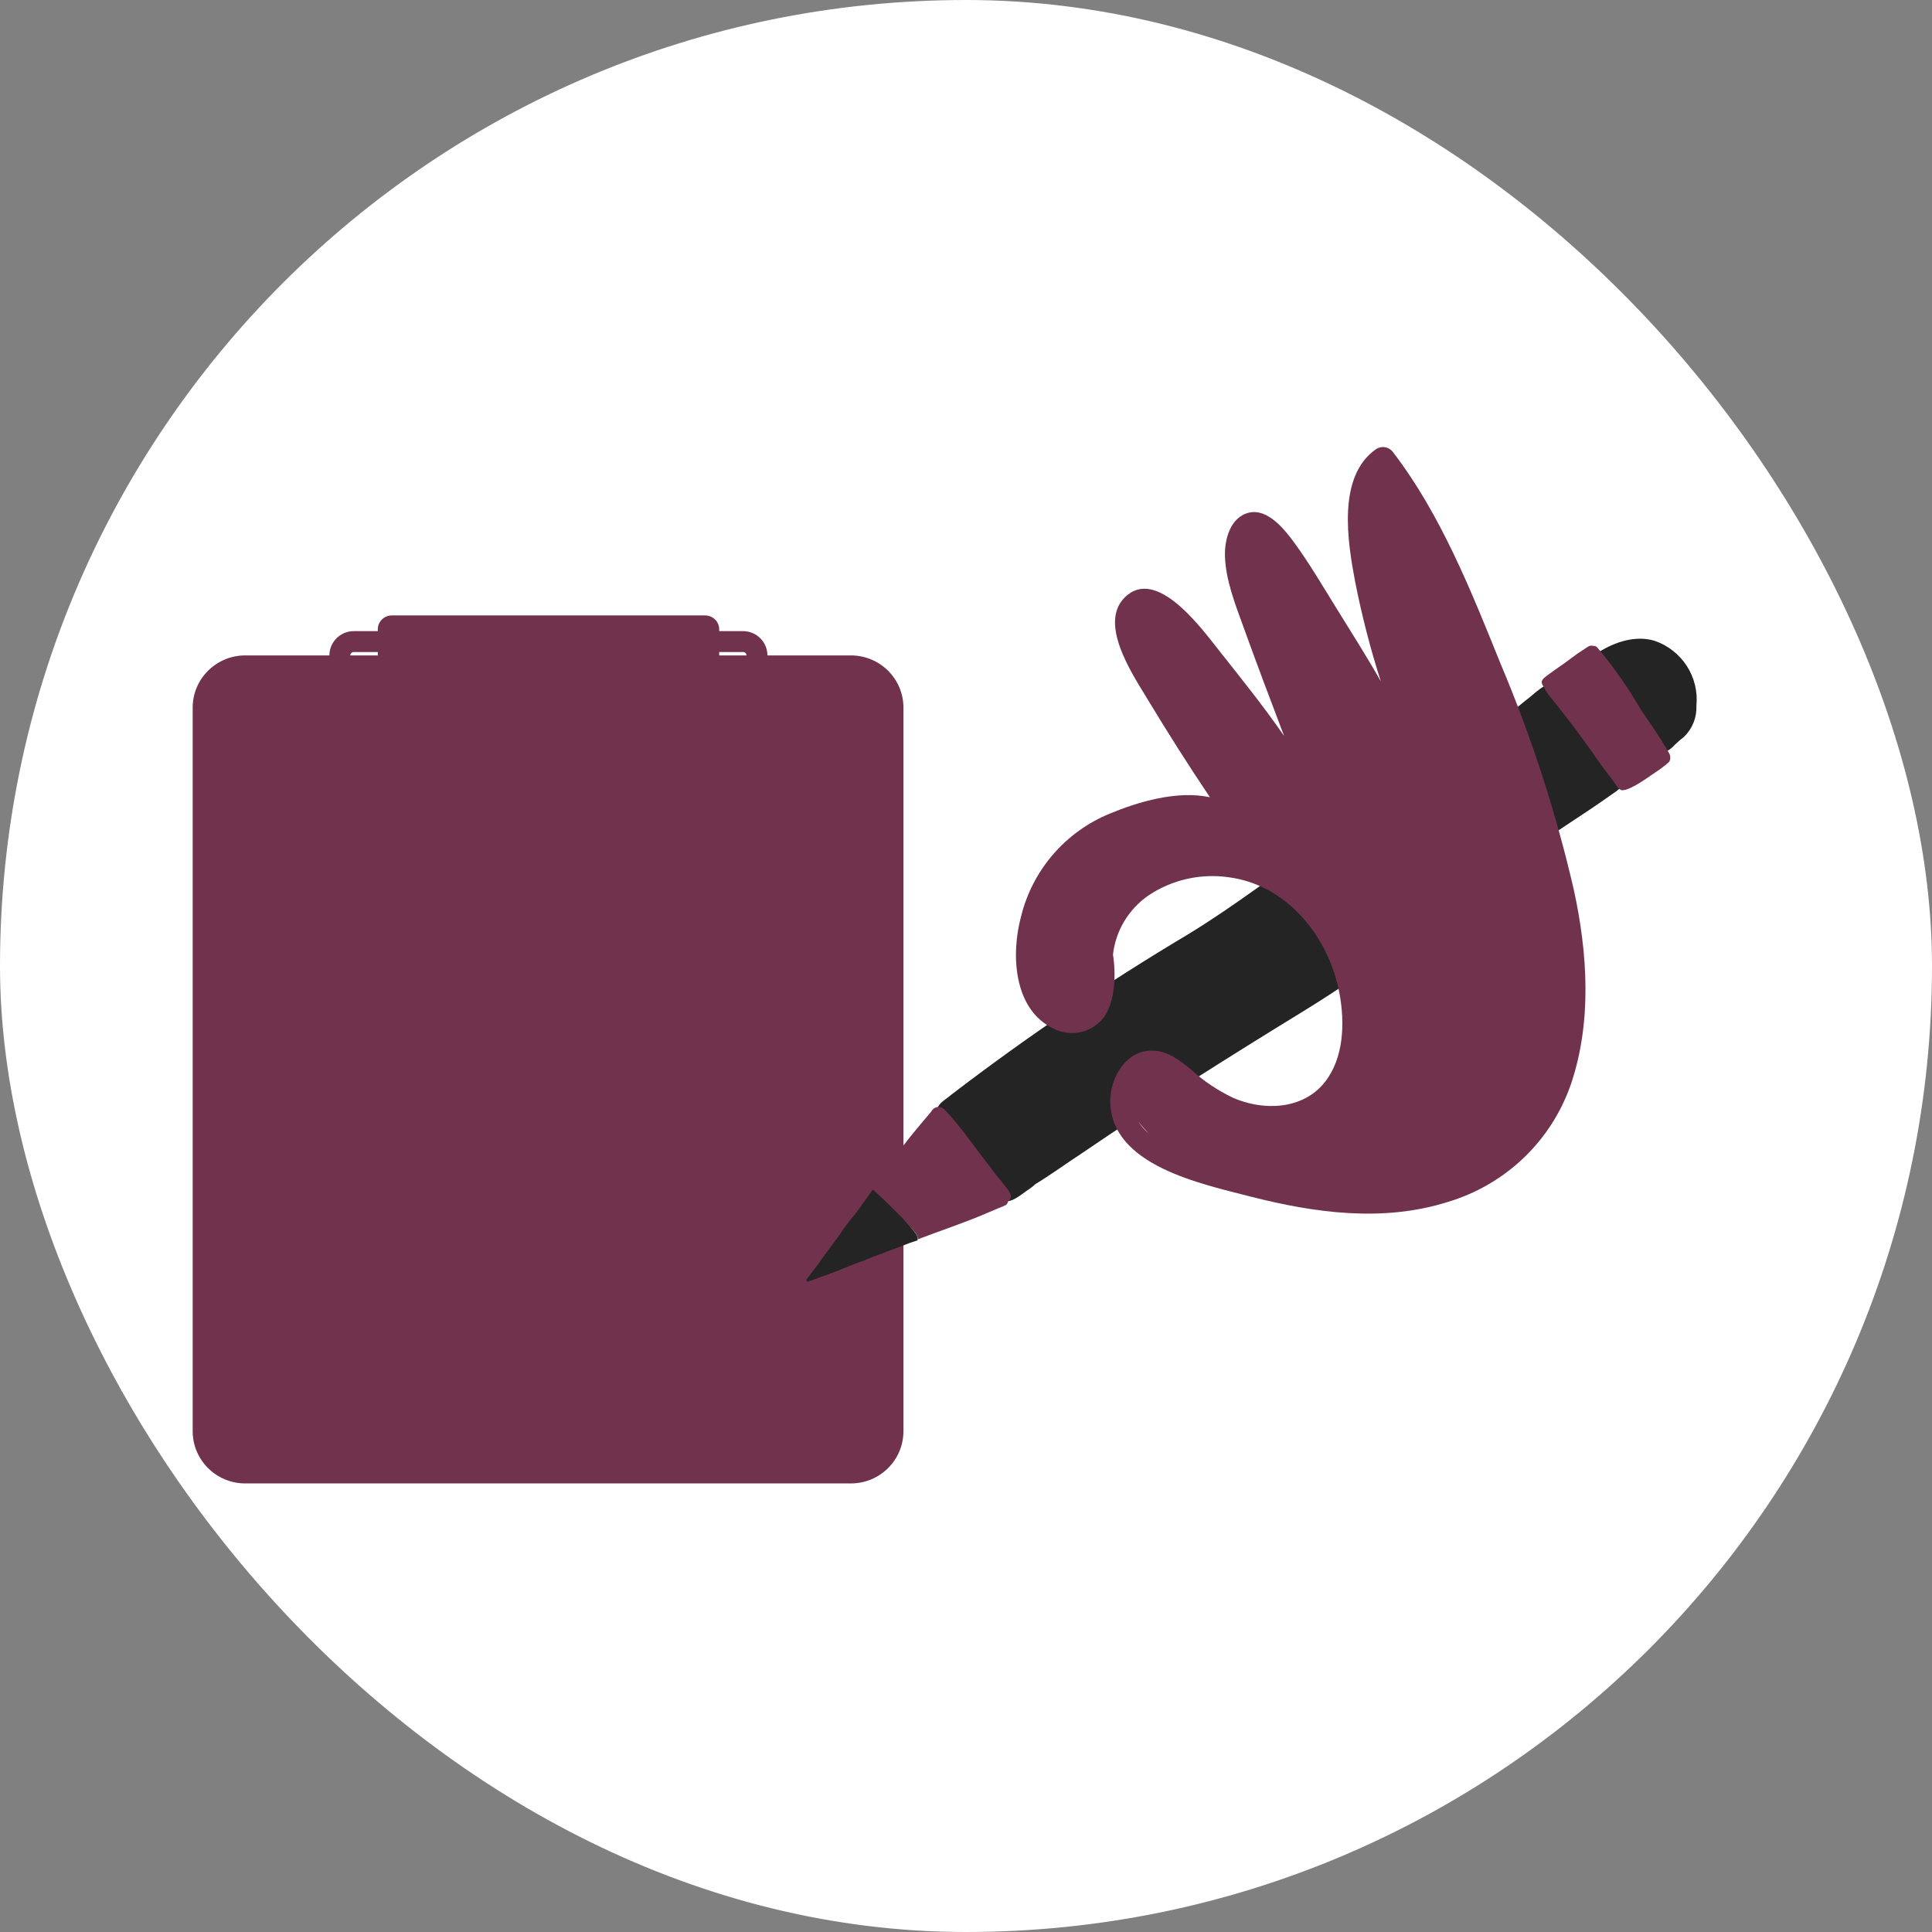
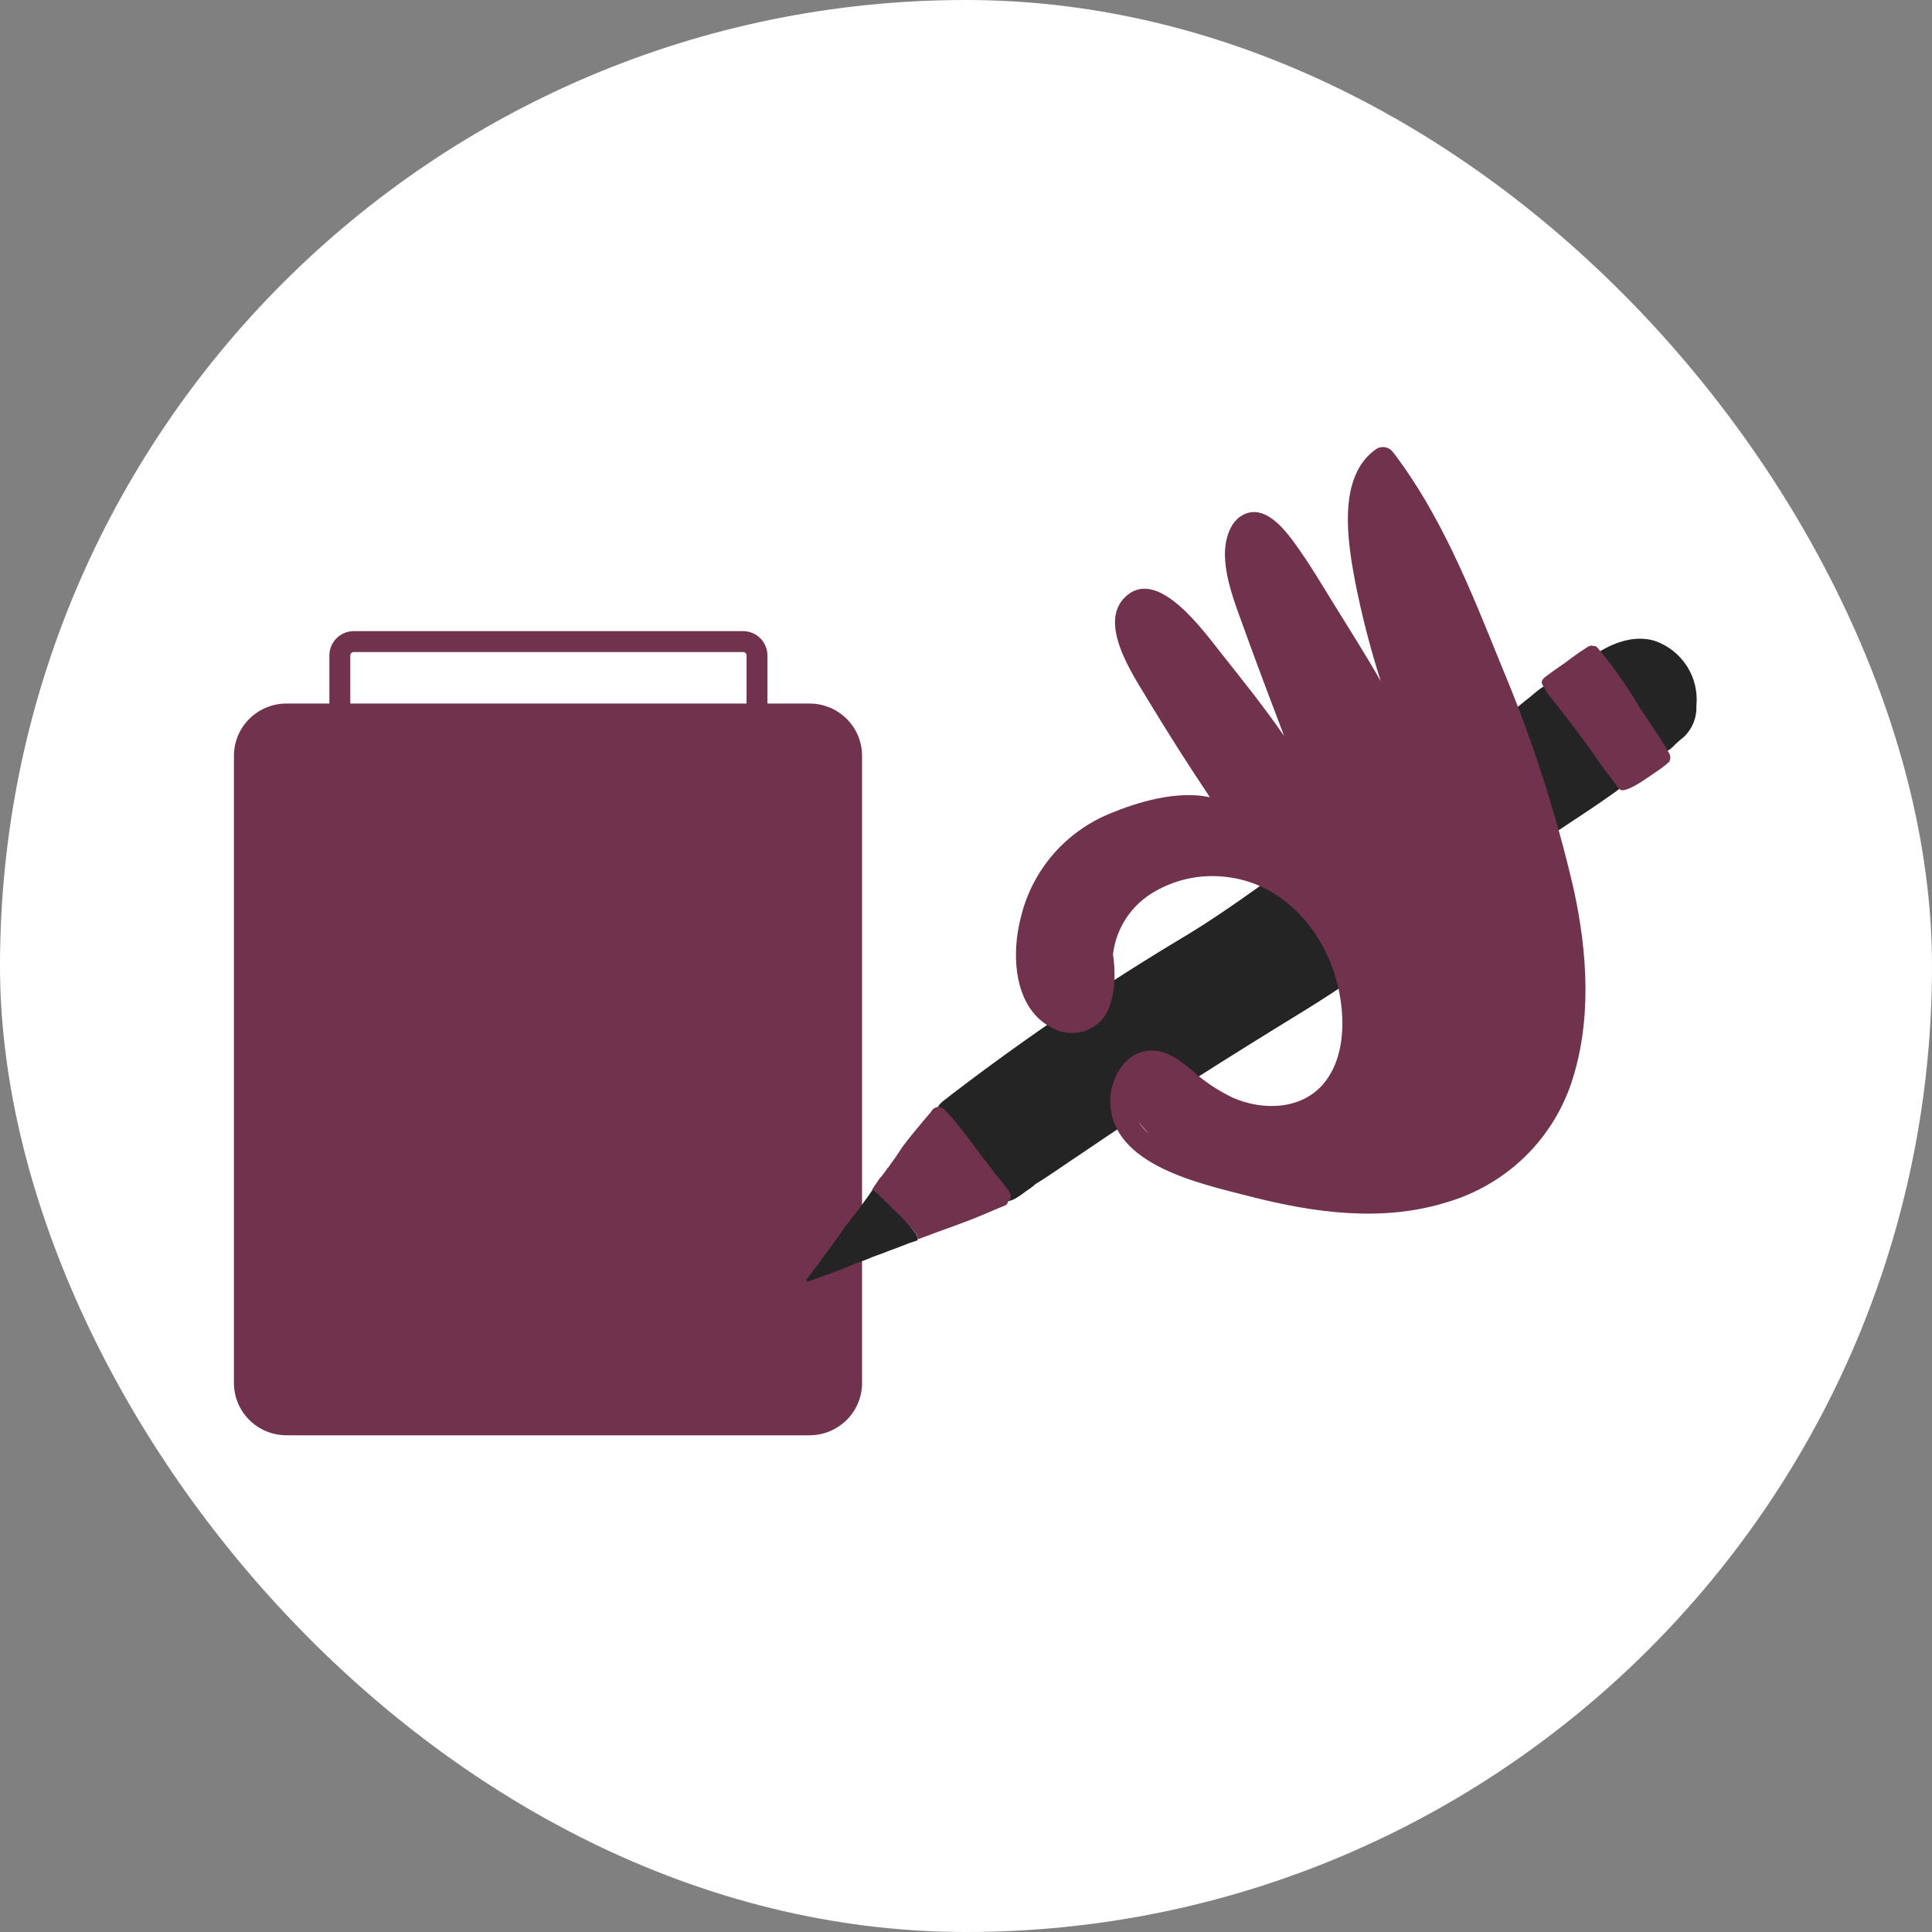
<svg xmlns="http://www.w3.org/2000/svg" width="66" height="66" viewBox="0 0 66 66" fill="none">
  <rect x="0" y="0" width="66" height="66" fill="#808080" stroke="none" />
  <rect width="66" height="66" rx="33" fill="white" />
  <g clip-path="url(#clip0_44940_68503)">
-     <path d="M29.068 22.39H8.377C7.386 22.39 6.582 23.189 6.582 24.174V48.891C6.582 49.877 7.386 50.676 8.377 50.676H29.068C30.06 50.676 30.863 49.877 30.863 48.891V24.174C30.863 23.189 30.06 22.39 29.068 22.39Z" fill="#71324E" />
    <path d="M27.654 24.034H9.787C8.796 24.034 7.992 24.833 7.992 25.819V47.246C7.992 48.232 8.796 49.031 9.787 49.031H27.654C28.645 49.031 29.449 48.232 29.449 47.246V25.819C29.449 24.833 28.645 24.034 27.654 24.034Z" fill="#71324E" />
    <path d="M32.602 38.943C32.784 39.169 32.97 39.388 33.164 39.603C33.358 39.818 33.533 40.087 33.727 40.33C33.848 40.493 33.969 40.652 34.104 40.803C34.129 40.873 34.17 40.935 34.225 40.985C34.506 41.184 34.94 40.753 35.181 40.605C35.247 40.56 35.308 40.511 35.364 40.456C35.91 40.123 36.425 39.746 36.96 39.396C39.422 37.717 41.945 36.126 44.489 34.567C47.207 32.906 49.672 30.883 52.263 29.039C53.16 28.39 54.097 27.825 55.003 27.179C55.27 26.991 55.619 26.801 55.479 26.415C55.249 25.905 54.962 25.424 54.621 24.98C54.379 24.63 54.134 24.281 53.872 23.948C53.664 23.721 53.515 23.366 53.18 23.315C52.75 23.315 52.434 23.699 52.105 23.939C51.455 24.482 50.772 24.977 50.093 25.484C48.495 26.636 46.802 27.643 45.167 28.743C43.636 29.817 42.156 30.964 40.558 31.935C37.766 33.6 35.072 35.426 32.492 37.401C32.32 37.555 32.05 37.681 32.008 37.913C32.013 38.325 32.382 38.627 32.602 38.943ZM33.139 37.494H33.105C33.116 37.496 33.128 37.496 33.139 37.494Z" fill="#242424" />
    <path d="M29.868 40.697C30.214 41.013 30.549 41.346 30.878 41.679C31.011 41.812 31.137 41.951 31.255 42.096C31.287 42.127 31.313 42.164 31.33 42.206C31.347 42.247 31.355 42.292 31.353 42.337C32.138 42.037 32.935 41.777 33.714 41.441C33.894 41.369 34.074 41.282 34.257 41.215L34.327 41.181L34.367 41.164C34.406 41.13 34.431 41.084 34.44 41.033C34.637 40.893 34.471 40.683 34.358 40.546C34.173 40.303 33.967 40.073 33.796 39.83C33.292 39.192 32.842 38.507 32.279 37.919C32.227 37.861 32.155 37.824 32.077 37.816C32.023 37.814 31.969 37.827 31.923 37.854C31.877 37.882 31.839 37.922 31.815 37.969C31.722 38.084 31.626 38.193 31.534 38.302C31.3 38.582 31.066 38.862 30.855 39.142L30.799 39.226L30.689 39.391L30.574 39.561L30.459 39.718L30.338 39.894V39.877C30.298 39.939 30.253 39.998 30.211 40.059C30.169 40.121 30.124 40.166 30.084 40.224V40.208L30.009 40.314L29.873 40.513L29.789 40.644C29.82 40.654 29.847 40.672 29.868 40.697Z" fill="#71324E" />
    <path d="M54.488 22.488C54.533 22.544 54.575 22.603 54.617 22.664C54.941 23.148 55.298 23.607 55.622 24.091C55.946 24.575 56.291 25.14 56.694 25.619C56.722 25.651 56.761 25.674 56.803 25.683C56.846 25.692 56.891 25.687 56.93 25.669C57.037 25.612 57.132 25.536 57.212 25.445C57.316 25.344 57.428 25.249 57.535 25.165C57.675 25.027 57.785 24.862 57.857 24.679C57.928 24.497 57.961 24.301 57.952 24.105C57.999 23.629 57.883 23.151 57.623 22.749C57.363 22.347 56.974 22.044 56.519 21.889C55.872 21.696 55.175 21.928 54.62 22.273C54.596 22.267 54.57 22.269 54.547 22.278C54.523 22.287 54.503 22.303 54.488 22.323C54.47 22.347 54.461 22.376 54.461 22.405C54.461 22.435 54.47 22.464 54.488 22.488Z" fill="#242424" />
    <path d="M27.571 43.788C27.63 43.769 27.689 43.752 27.748 43.73C27.808 43.707 27.912 43.676 27.991 43.643C28.151 43.581 28.317 43.525 28.48 43.464L28.722 43.369L28.961 43.271L29.214 43.17L29.459 43.081C29.569 43.039 29.679 42.997 29.786 42.949L29.957 42.885L30.112 42.831L30.365 42.731L30.616 42.639C30.776 42.58 30.931 42.515 31.088 42.457L31.235 42.409L31.347 42.37C31.348 42.359 31.348 42.347 31.347 42.336C31.349 42.292 31.341 42.247 31.324 42.206C31.307 42.164 31.281 42.127 31.249 42.096C31.135 41.947 31.014 41.804 30.886 41.668C30.556 41.335 30.222 41.002 29.876 40.686C29.855 40.668 29.831 40.656 29.805 40.649L29.741 40.742C29.645 40.884 29.541 41.022 29.442 41.159C29.344 41.296 29.248 41.438 29.144 41.556C29.091 41.623 29.034 41.69 28.984 41.76C28.933 41.83 28.88 41.897 28.829 41.964L28.781 42.031L28.654 42.224L28.466 42.473C28.415 42.546 28.365 42.619 28.311 42.689C28.258 42.759 28.201 42.831 28.148 42.904C28.095 42.977 28.047 43.044 27.999 43.117C27.951 43.19 27.898 43.26 27.841 43.327L27.805 43.371C27.751 43.439 27.703 43.511 27.653 43.578L27.552 43.702C27.548 43.732 27.555 43.762 27.571 43.788Z" fill="#242424" />
    <path d="M53.032 23.892C53.378 24.342 53.738 24.782 54.067 25.246C54.169 25.394 54.276 25.526 54.383 25.682C54.591 25.985 54.802 26.287 55.032 26.572L55.201 26.807C55.255 26.883 55.311 26.98 55.412 26.997C55.708 26.997 56.287 26.561 56.538 26.393C56.709 26.284 56.87 26.161 57.022 26.026C57.049 25.978 57.062 25.923 57.06 25.868C57.057 25.812 57.039 25.759 57.008 25.713C56.726 25.198 56.366 24.714 56.04 24.219C55.611 23.477 55.118 22.774 54.565 22.118C54.548 22.098 54.525 22.083 54.5 22.074C54.475 22.065 54.448 22.062 54.422 22.065C54.312 22.023 54.214 22.118 54.124 22.174C53.974 22.267 53.83 22.366 53.69 22.474C53.426 22.678 53.145 22.857 52.877 23.058C52.686 23.201 52.596 23.274 52.736 23.461C52.813 23.618 52.913 23.763 53.032 23.892Z" fill="#71324E" />
    <path d="M53.763 30.391C53.153 27.749 52.315 25.165 51.259 22.667C50.263 20.202 49.213 17.555 47.576 15.432C47.511 15.35 47.417 15.294 47.312 15.277C47.208 15.26 47.101 15.282 47.013 15.34C45.668 16.268 46.037 18.515 46.293 19.869C46.52 21.021 46.813 22.158 47.171 23.276C46.687 22.42 46.16 21.598 45.643 20.759C45.178 20.009 44.726 19.237 44.202 18.521C43.873 18.073 43.293 17.354 42.655 17.516C42.016 17.678 41.825 18.451 41.847 19.019C41.875 19.816 42.191 20.627 42.461 21.371C42.916 22.63 43.389 23.889 43.867 25.142C43.192 24.163 42.438 23.223 41.709 22.303C41.147 21.604 39.63 19.447 38.53 20.314C37.43 21.181 38.679 23.016 39.188 23.864C39.875 25.003 40.595 26.136 41.332 27.235C40.207 26.992 38.859 27.4 37.911 27.795C37.166 28.1 36.505 28.576 35.979 29.183C35.454 29.79 35.079 30.511 34.886 31.289C34.532 32.576 34.605 34.498 36.012 35.15C36.295 35.288 36.617 35.326 36.924 35.256C37.232 35.186 37.506 35.013 37.7 34.766C38.105 34.207 38.125 33.278 38.021 32.606C38.068 32.2 38.202 31.807 38.415 31.457C38.629 31.106 38.915 30.806 39.256 30.575C40.051 30.051 41.012 29.834 41.957 29.966C43.988 30.223 45.412 32.033 45.761 33.952C45.944 34.948 45.91 36.143 45.255 36.971C44.503 37.919 43.144 37.956 42.112 37.497C41.599 37.252 41.126 36.934 40.705 36.554C40.322 36.232 39.897 35.899 39.371 35.891C38.471 35.871 37.931 36.803 37.928 37.609C37.928 39.824 41.076 40.448 42.728 40.879C44.92 41.438 47.246 41.757 49.447 41.064C50.422 40.775 51.315 40.258 52.049 39.557C52.783 38.856 53.338 37.99 53.667 37.032C54.385 34.909 54.238 32.565 53.763 30.391ZM38.882 38.302C38.997 38.457 39.124 38.603 39.262 38.739C39.112 38.614 38.984 38.467 38.882 38.302Z" fill="#71324E" />
    <path d="M48.422 18.546C48.355 18.627 46.77 19.077 46.77 19.077C46.77 19.077 46.059 16.864 47.052 16.769C48.045 16.674 48.422 18.546 48.422 18.546Z" fill="#71324E" />
    <path d="M44.541 19.883C44.499 19.976 43.084 20.818 43.084 20.818C43.084 20.818 41.82 18.86 42.754 18.515C43.688 18.171 44.541 19.883 44.541 19.883Z" fill="#71324E" />
    <path d="M40.873 22.098C40.839 22.196 39.514 23.17 39.514 23.17C39.514 23.17 38.065 21.346 38.951 20.909C39.837 20.473 40.873 22.098 40.873 22.098Z" fill="#71324E" />
-     <path d="M35.227 32.8C35.748 32.552 36.283 32.331 36.828 32.137C36.828 32.137 37.717 34.285 36.737 34.462C35.758 34.638 35.227 32.8 35.227 32.8Z" fill="#71324E" />
    <path d="M40.943 38.106C40.913 38.204 39.613 39.226 39.613 39.226C39.613 39.226 38.119 37.438 39.002 36.987C39.886 36.537 40.943 38.106 40.943 38.106Z" fill="#71324E" />
    <path d="M11.039 45.892L11.062 46.834C11.472 46.851 11.858 47.089 12.28 47.014C12.65 46.898 13.043 46.88 13.422 46.96C13.965 47.075 14.548 46.96 15.079 46.862C15.611 46.765 15.904 46.977 16.376 46.983C16.849 46.988 17.336 46.854 17.842 46.865C18.349 46.877 18.726 46.658 19.212 46.669C20.277 46.725 21.344 46.725 22.409 46.669C22.98 46.604 23.556 46.584 24.131 46.608C24.559 46.686 24.992 46.733 25.428 46.748C25.927 46.753 26.426 46.716 26.919 46.639L26.899 45.696C26.406 45.773 25.907 45.81 25.408 45.805C24.973 45.79 24.539 45.743 24.111 45.665C23.536 45.641 22.96 45.661 22.389 45.727C21.324 45.783 20.258 45.783 19.193 45.727C18.706 45.727 18.312 45.937 17.823 45.922C17.333 45.908 16.843 46.043 16.357 46.04C15.87 46.037 15.563 45.844 15.06 45.92C14.556 45.995 13.934 46.132 13.402 46.018C13.024 45.937 12.63 45.956 12.26 46.071C11.838 46.146 11.453 45.908 11.039 45.892Z" fill="#71324E" />
    <path d="M10.004 44.426L9.984 43.495C10.395 43.464 10.772 43.215 11.197 43.268C11.573 43.364 11.967 43.364 12.342 43.268C12.88 43.128 13.454 43.234 14.002 43.296C14.506 43.349 14.818 43.148 15.291 43.122C15.764 43.097 16.256 43.209 16.762 43.176C17.269 43.142 17.654 43.349 18.138 43.316C19.195 43.211 20.256 43.16 21.317 43.164C21.892 43.209 22.468 43.209 23.042 43.164C23.466 43.069 23.897 43.004 24.331 42.971C24.829 42.945 25.329 42.961 25.825 43.019L25.847 43.962C25.351 43.904 24.85 43.888 24.351 43.914C23.917 43.947 23.486 44.011 23.062 44.107C22.488 44.152 21.911 44.152 21.337 44.107C20.272 44.101 19.207 44.15 18.147 44.253C17.663 44.286 17.258 44.082 16.771 44.113C16.284 44.144 15.786 44.034 15.299 44.06C14.812 44.085 14.514 44.286 14.011 44.233C13.462 44.172 12.885 44.065 12.351 44.205C11.975 44.302 11.581 44.302 11.206 44.205C10.792 44.141 10.415 44.395 10.004 44.426Z" fill="#71324E" />
    <path d="M27.242 41.38L27.229 40.437C26.818 40.42 26.432 40.183 26.01 40.261C25.639 40.373 25.245 40.392 24.865 40.314C24.325 40.197 23.74 40.314 23.208 40.409C22.707 40.485 22.386 40.294 21.914 40.289C21.441 40.283 20.951 40.418 20.445 40.406C19.939 40.395 19.561 40.613 19.075 40.602C18.011 40.546 16.945 40.546 15.881 40.602C15.31 40.667 14.734 40.688 14.159 40.664C13.731 40.586 13.297 40.539 12.862 40.524C12.363 40.519 11.864 40.556 11.371 40.636L11.391 41.579C11.884 41.499 12.383 41.461 12.882 41.467C13.317 41.482 13.751 41.529 14.179 41.606C14.754 41.631 15.329 41.61 15.901 41.545C16.965 41.489 18.031 41.489 19.094 41.545C19.581 41.545 19.978 41.338 20.465 41.349C20.951 41.36 21.444 41.229 21.933 41.232C22.423 41.234 22.727 41.428 23.227 41.352C23.773 41.268 24.353 41.139 24.885 41.257C25.265 41.335 25.659 41.316 26.03 41.204C26.446 41.125 26.832 41.363 27.242 41.38Z" fill="#71324E" />
    <path d="M9.645 39.119L9.625 38.179C10.036 38.146 10.41 37.899 10.835 37.953C11.21 38.049 11.604 38.049 11.98 37.953C12.517 37.813 13.105 37.916 13.64 37.978C14.175 38.039 14.456 37.83 14.931 37.807C15.407 37.785 15.894 37.894 16.4 37.86C16.907 37.827 17.292 38.034 17.779 38C18.839 37.897 19.904 37.848 20.969 37.855C21.543 37.899 22.118 37.899 22.691 37.855C23.603 37.639 24.547 37.59 25.477 37.709L25.496 38.652C24.567 38.532 23.623 38.582 22.711 38.797C22.138 38.842 21.562 38.842 20.989 38.797C19.924 38.791 18.859 38.84 17.799 38.943C17.312 38.977 16.907 38.772 16.42 38.803C15.933 38.834 15.438 38.725 14.951 38.75C14.464 38.775 14.166 38.977 13.66 38.921C13.097 38.859 12.534 38.755 12 38.895C11.624 38.992 11.23 38.992 10.854 38.895C10.43 38.834 10.064 39.086 9.645 39.119Z" fill="#71324E" />
    <path d="M11.039 35.398L11.062 36.341C11.472 36.358 11.858 36.596 12.28 36.517C12.65 36.403 13.043 36.385 13.422 36.464C13.965 36.581 14.548 36.464 15.079 36.369C15.611 36.274 15.904 36.484 16.376 36.486C16.849 36.489 17.336 36.361 17.842 36.372C18.349 36.383 18.726 36.162 19.212 36.176C20.277 36.232 21.344 36.232 22.409 36.176C22.982 36.114 23.56 36.097 24.136 36.126C24.565 36.203 24.998 36.25 25.433 36.265C25.933 36.271 26.432 36.233 26.925 36.154L26.905 35.211C26.412 35.29 25.913 35.328 25.414 35.323C24.979 35.307 24.545 35.261 24.117 35.183C23.542 35.158 22.966 35.179 22.395 35.244C21.33 35.3 20.263 35.3 19.198 35.244C18.712 35.244 18.318 35.451 17.828 35.44C17.339 35.429 16.849 35.56 16.362 35.555C15.876 35.549 15.569 35.362 15.065 35.437C14.562 35.513 13.94 35.65 13.408 35.532C13.029 35.453 12.636 35.471 12.266 35.586C11.838 35.661 11.453 35.415 11.039 35.398Z" fill="#71324E" />
    <path d="M10.004 33.932L9.984 32.989C10.395 32.956 10.772 32.709 11.197 32.763C11.573 32.859 11.967 32.859 12.342 32.763C12.88 32.623 13.454 32.726 14.002 32.788C14.506 32.844 14.818 32.639 15.291 32.617C15.764 32.595 16.256 32.704 16.762 32.67C17.269 32.637 17.654 32.844 18.138 32.81C19.195 32.709 20.256 32.663 21.317 32.67C21.892 32.715 22.468 32.715 23.042 32.67C23.466 32.575 23.897 32.51 24.331 32.477C24.829 32.451 25.329 32.467 25.825 32.525L25.847 33.468C25.354 33.411 24.857 33.396 24.362 33.423C23.928 33.456 23.497 33.52 23.073 33.616C22.499 33.661 21.922 33.661 21.349 33.616C20.283 33.608 19.218 33.657 18.158 33.761C17.674 33.795 17.269 33.591 16.782 33.621C16.295 33.652 15.797 33.543 15.31 33.568C14.824 33.593 14.525 33.795 14.022 33.739C13.473 33.677 12.896 33.574 12.362 33.714C11.986 33.81 11.592 33.81 11.217 33.714C10.792 33.647 10.415 33.898 10.004 33.932Z" fill="#71324E" />
-     <path d="M27.242 30.883L27.229 29.94C26.818 29.94 26.432 29.689 26.01 29.764C25.64 29.88 25.245 29.898 24.865 29.817C24.311 29.75 23.75 29.783 23.208 29.915C22.707 29.991 22.386 29.8 21.914 29.795C21.441 29.789 20.951 29.924 20.445 29.91C19.939 29.896 19.561 30.119 19.075 30.108C18.011 30.052 16.945 30.052 15.881 30.108C15.31 30.176 14.734 30.197 14.159 30.173C13.731 30.095 13.297 30.048 12.862 30.033C12.363 30.028 11.864 30.064 11.371 30.142L11.391 31.085C11.883 31.003 12.38 30.962 12.879 30.962C13.314 30.977 13.748 31.023 14.176 31.101C14.751 31.126 15.327 31.105 15.898 31.037C16.962 30.981 18.028 30.981 19.092 31.037C19.578 31.037 19.975 30.827 20.462 30.838C20.948 30.85 21.441 30.718 21.93 30.724C22.42 30.729 22.724 30.919 23.225 30.844C23.767 30.712 24.328 30.678 24.882 30.746C25.262 30.827 25.656 30.809 26.027 30.693C26.446 30.626 26.832 30.869 27.242 30.883Z" fill="#71324E" />
    <path d="M9.645 28.625L9.625 27.682C10.036 27.649 10.41 27.402 10.835 27.456C11.21 27.552 11.604 27.552 11.98 27.456C12.517 27.316 13.105 27.419 13.64 27.481C14.175 27.542 14.456 27.332 14.931 27.307C15.407 27.282 15.894 27.397 16.4 27.363C16.907 27.33 17.292 27.534 17.779 27.503C18.839 27.398 19.904 27.35 20.969 27.358C21.543 27.402 22.118 27.402 22.691 27.358C23.117 27.262 23.548 27.197 23.983 27.162C24.481 27.137 24.981 27.153 25.477 27.209L25.496 28.152C25 28.096 24.501 28.081 24.002 28.107C23.568 28.142 23.136 28.208 22.711 28.303C22.138 28.348 21.562 28.348 20.989 28.303C19.924 28.296 18.859 28.344 17.799 28.449C17.312 28.48 16.907 28.275 16.42 28.309C15.933 28.342 15.438 28.228 14.951 28.253C14.464 28.278 14.166 28.482 13.66 28.426C13.097 28.365 12.534 28.261 12 28.401C11.624 28.498 11.23 28.498 10.854 28.401C10.43 28.337 10.064 28.591 9.645 28.625Z" fill="#71324E" />
    <path d="M25.382 21.917H12.088C11.823 21.917 11.609 22.13 11.609 22.393V24.242C11.609 24.505 11.823 24.717 12.088 24.717H25.382C25.646 24.717 25.86 24.505 25.86 24.242V22.393C25.86 22.13 25.646 21.917 25.382 21.917Z" stroke="#71324E" stroke-width="0.714" stroke-miterlimit="10" />
-     <path d="M24.09 21.024H13.385C13.12 21.024 12.906 21.237 12.906 21.5V22.84C12.906 23.103 13.12 23.316 13.385 23.316H24.09C24.354 23.316 24.569 23.103 24.569 22.84V21.5C24.569 21.237 24.354 21.024 24.09 21.024Z" fill="#71324E" />
  </g>
  <defs>
    <clipPath id="clip0_44940_68503">
      <rect width="55" height="40" fill="white" transform="translate(5 13)" />
    </clipPath>
  </defs>
</svg>